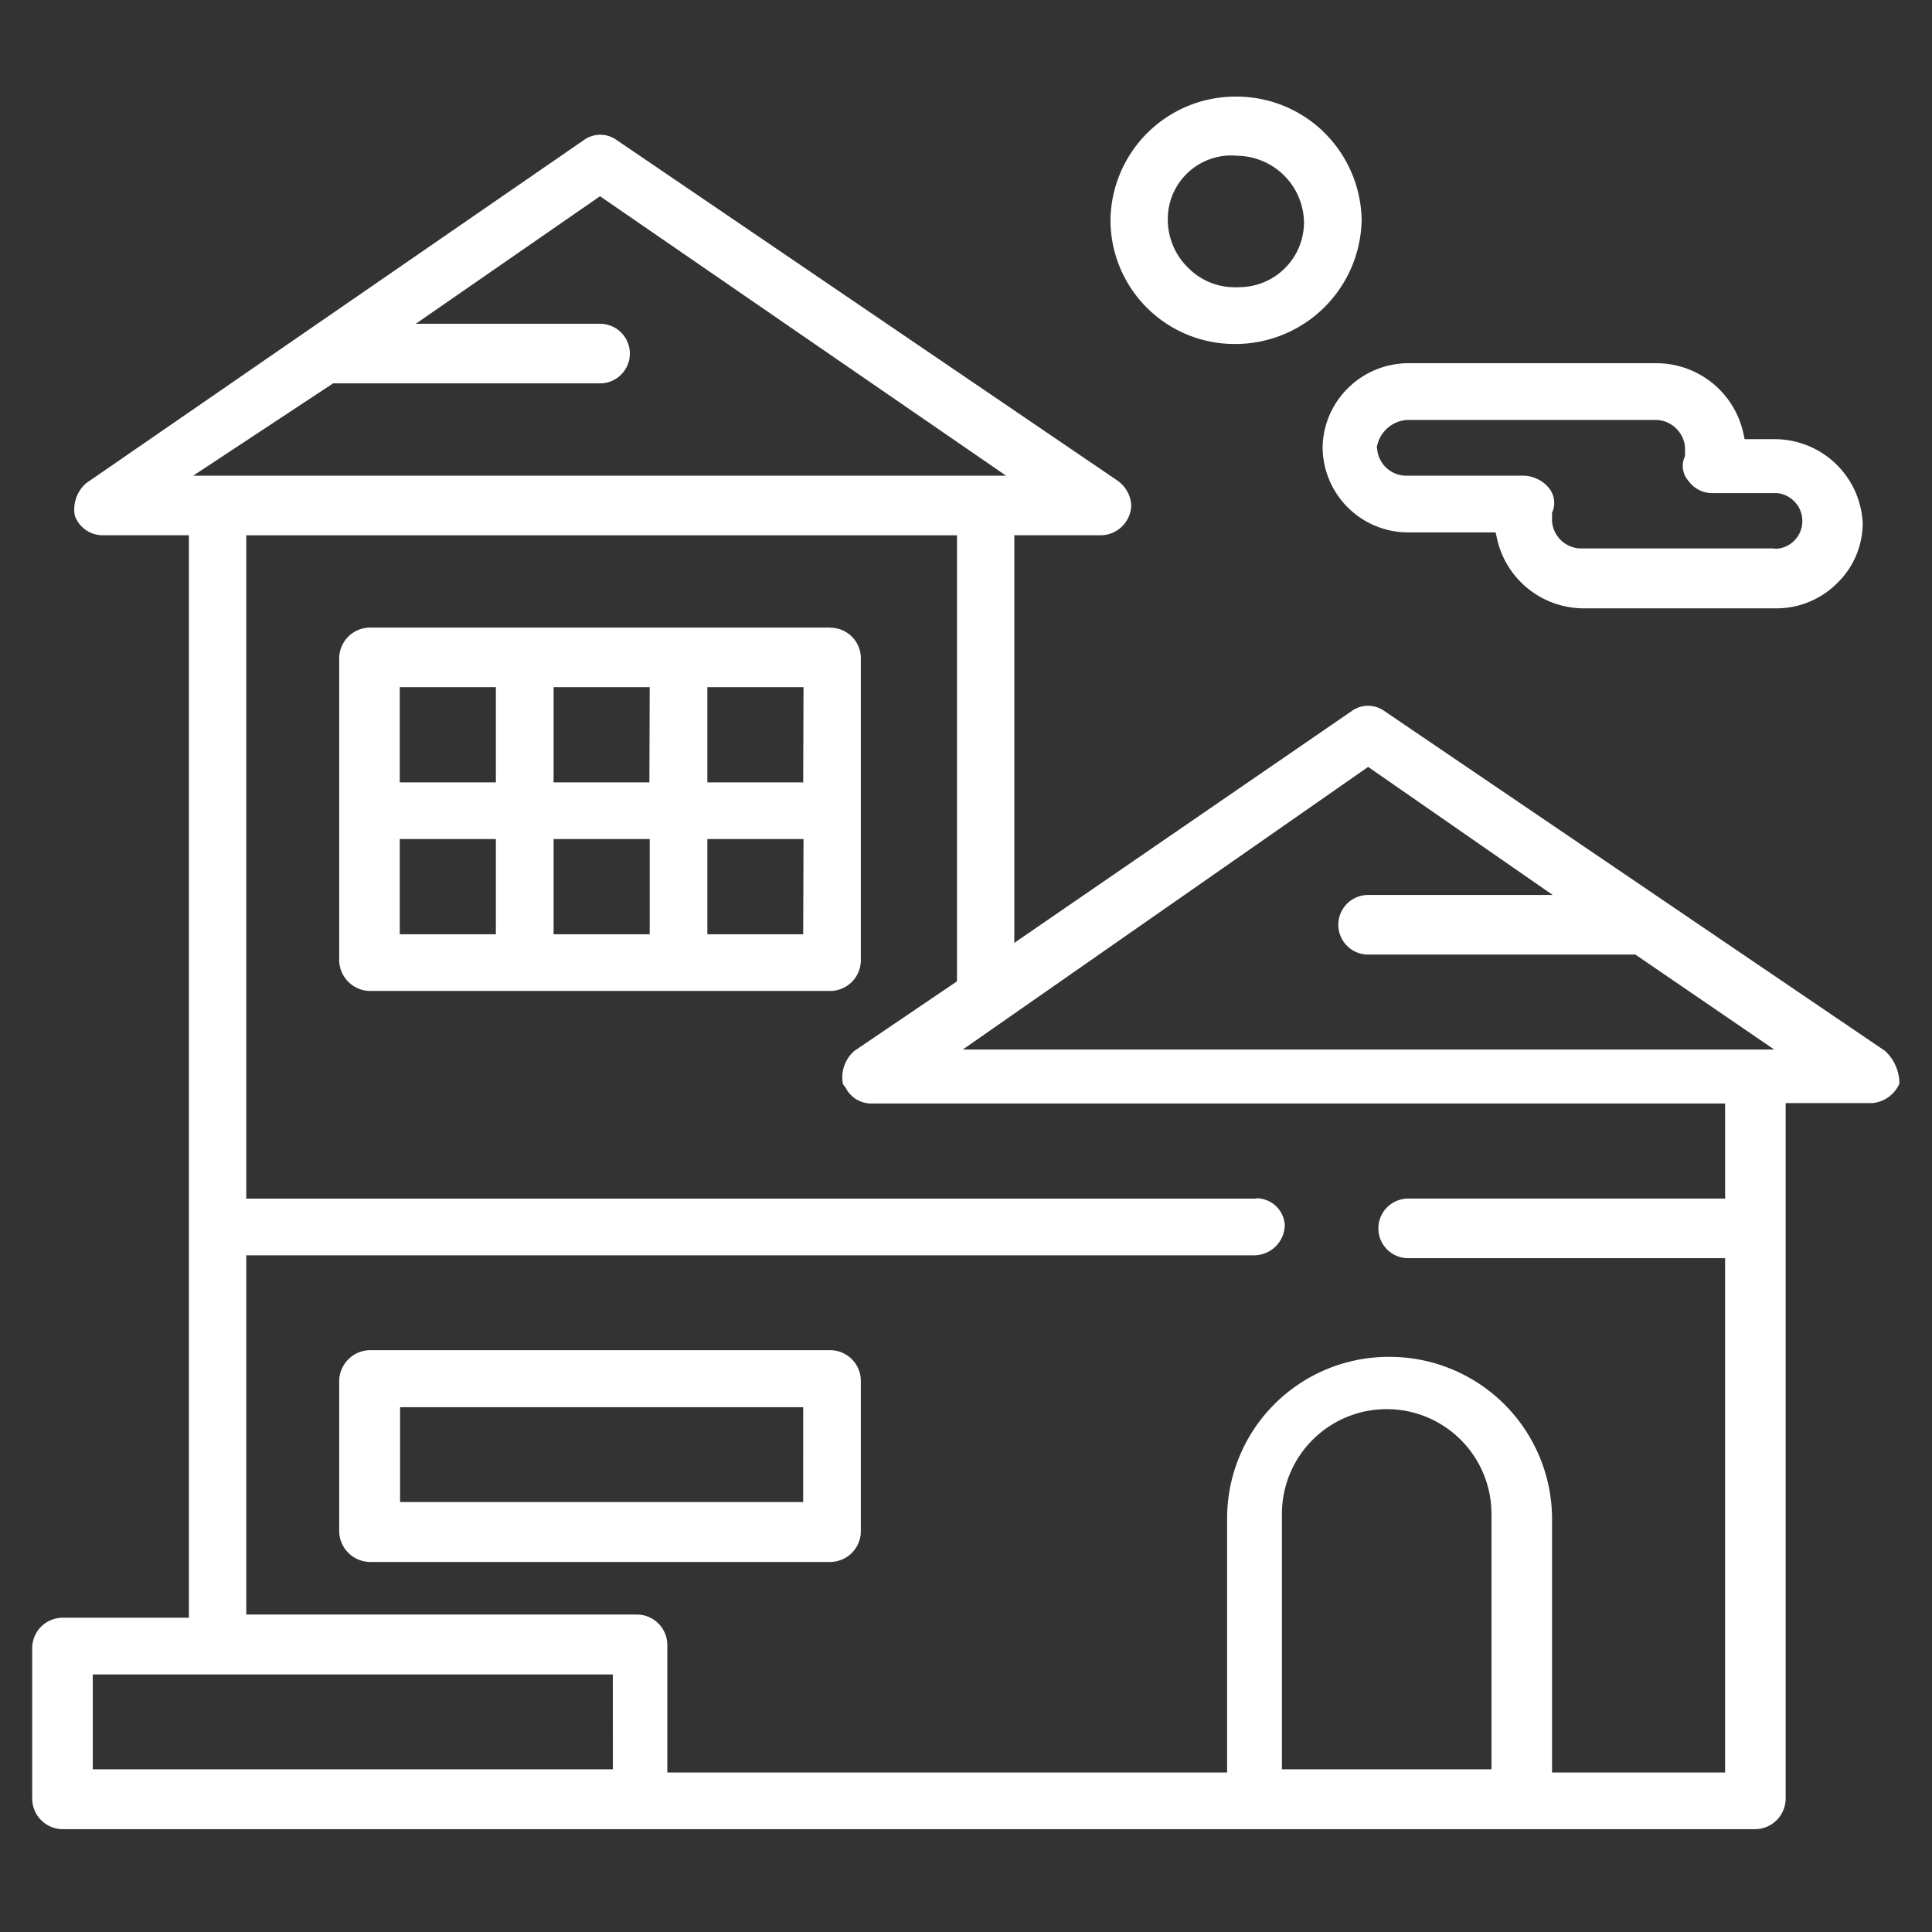
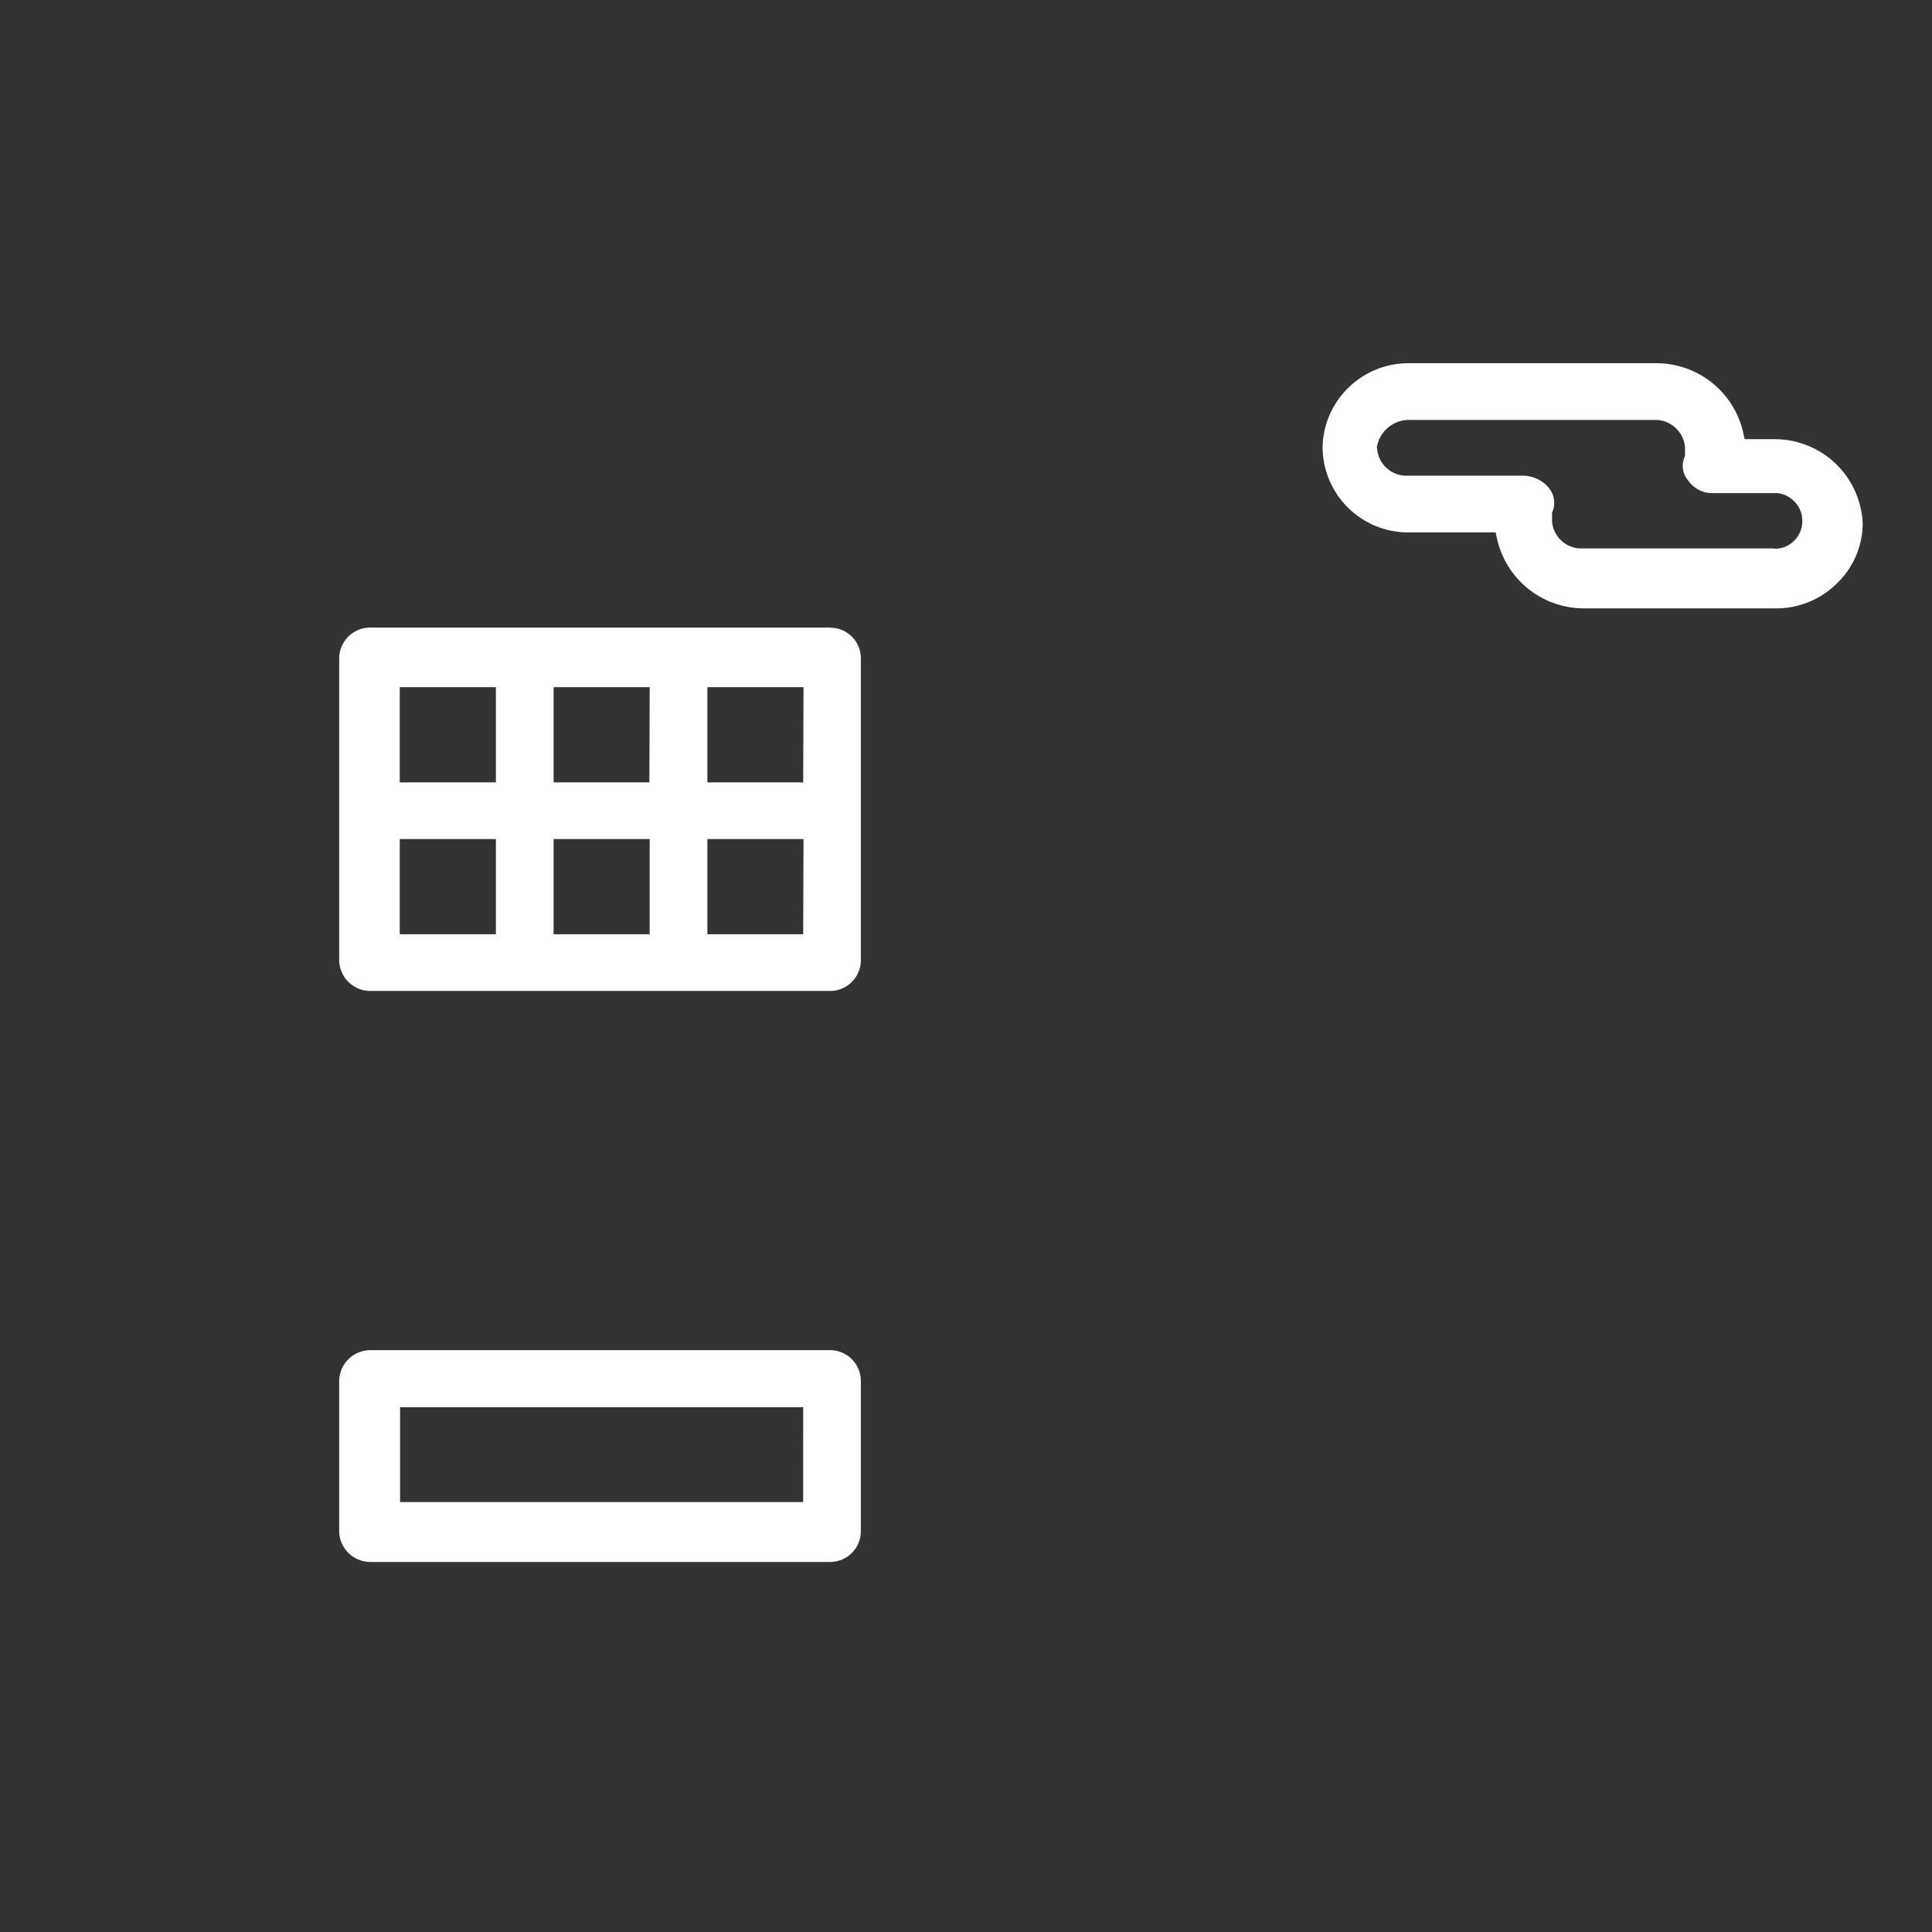
<svg xmlns="http://www.w3.org/2000/svg" width="60" height="60" viewBox="0 0 60 60">
  <rect x="0" y="0" width="60" height="60" fill="#333333" stroke="none" />
  <defs>
    <clipPath id="clip-path">
      <rect id="Rectangle_10365" data-name="Rectangle 10365" width="57.988" height="53.808" fill="none" />
    </clipPath>
  </defs>
  <g id="icon_home_garden" transform="translate(-12615 -17808)">
    <rect id="Rectangle_10221" data-name="Rectangle 10221" width="60" height="60" transform="translate(12615 17808)" fill="none" />
    <g id="Group_14784" data-name="Group 14784" transform="translate(12616 17811)">
      <g id="Group_14783" data-name="Group 14783" transform="translate(0 0)" clip-path="url(#clip-path)">
-         <path id="Path_35471" data-name="Path 35471" d="M57.55,29.652l-.01-.01L41.986,19.083a.868.868,0,0,0-1,0L30.5,26.288V13.629h2.687a.956.956,0,0,0,.945-.935,1,1,0,0,0-.448-.776L18.142,1.349a.868.868,0,0,0-1,0L1.682,12.007a1.077,1.077,0,0,0-.358,1.015.92.92,0,0,0,.866.607H4.866V47.246H.935A.947.947,0,0,0,0,48.181v4.707a.954.954,0,0,0,.945.925H53.51a.956.956,0,0,0,.945-.935V31.264h2.687a1.015,1.015,0,0,0,.846-.607,1.378,1.378,0,0,0-.438-1.005M9.345,8.912h8.29a.925.925,0,0,0,0-1.851H11.912L17.634,3.1l12.609,8.678H5Zm8.688,43.041H1.881V49.007H18.032Zm27.287,0H38.811V44.022a3.254,3.254,0,1,1,6.508,0Zm7.255-17.724H42.732a.925.925,0,1,0,0,1.851h9.842V52.052H47.2V44.111a5.042,5.042,0,0,0-5.045-4.966h-.07a5.016,5.016,0,0,0-4.976,4.976v7.931H19.724V48.072a.947.947,0,0,0-.945-.925H6.648V35.991H37.955a.956.956,0,0,0,.945-.935.883.883,0,0,0-.876-.836c-.01,0-.02.01-.04.01H6.648v-20.6H28.72V27.482l-3.185,2.159a1.087,1.087,0,0,0-.358,1.025l.01.02.07.09a.889.889,0,0,0,.786.5H52.574ZM28.9,29.6l12.589-8.777L47.22,24.8H41.488a.925.925,0,0,0,0,1.851h8.3L54.1,29.6Z" transform="translate(0 -0.006)" fill="#fff" />
        <path id="Path_35472" data-name="Path 35472" d="M24.836,16.57H10.525a.963.963,0,0,0-.945.935V26.93a.97.97,0,0,0,.955.925h14.3a.956.956,0,0,0,.945-.935V17.5a.947.947,0,0,0-.945-.925M14.446,26.094H11.461V23.138h2.985Zm0-4.717H11.461V18.421h2.985Zm4.777,4.717H16.238V23.138h2.985Zm-.01-4.717H16.238V18.421h2.985Zm4.777,4.717H21.014V23.138H24Zm0-4.717H21.014V18.421H24Z" transform="translate(-0.046 -0.08)" fill="#fff" />
        <path id="Path_35473" data-name="Path 35473" d="M24.836,39.12H10.525a.97.97,0,0,0-.945.935v4.717a.97.97,0,0,0,.955.925h14.3a.956.956,0,0,0,.945-.935V40.055a.956.956,0,0,0-.945-.935m-.846,4.717H11.471V40.891H23.99Z" transform="translate(-0.046 -0.189)" fill="#fff" />
        <path id="Path_35474" data-name="Path 35474" d="M54.292,10.679h-.916l-.05-.229a2.766,2.766,0,0,0-2.677-2.13H42.927a2.667,2.667,0,0,0-1.871.776,2.629,2.629,0,0,0-.786,1.851,2.657,2.657,0,0,0,2.657,2.627h2.717l.05.229a2.764,2.764,0,0,0,2.667,2.13h6.011a2.667,2.667,0,0,0,1.871-.776,2.6,2.6,0,0,0,.8-1.851,2.735,2.735,0,0,0-2.747-2.627m.05,3.393-.02.01-.06-.01H48.271a.913.913,0,0,1-.876-.836v-.269l.02-.05a.733.733,0,0,0-.129-.736,1.059,1.059,0,0,0-.746-.368H42.828a.913.913,0,0,1-.866-.846l-.01-.04.01-.04a1.018,1.018,0,0,1,.955-.806h7.732a.93.93,0,0,1,.876.846V11.2l-.02.05a.694.694,0,0,0,.129.726.9.9,0,0,0,.726.378h1.921a.82.82,0,0,1,.607.229.847.847,0,0,1,.279.6.859.859,0,0,1-.826.9" transform="translate(-0.195 -0.04)" fill="#fff" />
-         <path id="Path_35475" data-name="Path 35475" d="M40.268,1.095A3.89,3.89,0,0,0,37.551,0h-.06A3.883,3.883,0,0,0,33.65,3.841,3.852,3.852,0,0,0,37.5,7.683h.05a3.923,3.923,0,0,0,3.9-3.851,3.9,3.9,0,0,0-1.184-2.737M37.641,5.921H37.5a2.028,2.028,0,0,1-1.433-.6,2.088,2.088,0,0,1-.637-1.483,1.975,1.975,0,0,1,1.931-2.01,1.47,1.47,0,0,1,.209.01,2.1,2.1,0,0,1,2.09,2.08,2.017,2.017,0,0,1-2.02,2" transform="translate(-0.163 0)" fill="#fff" />
      </g>
    </g>
  </g>
</svg>